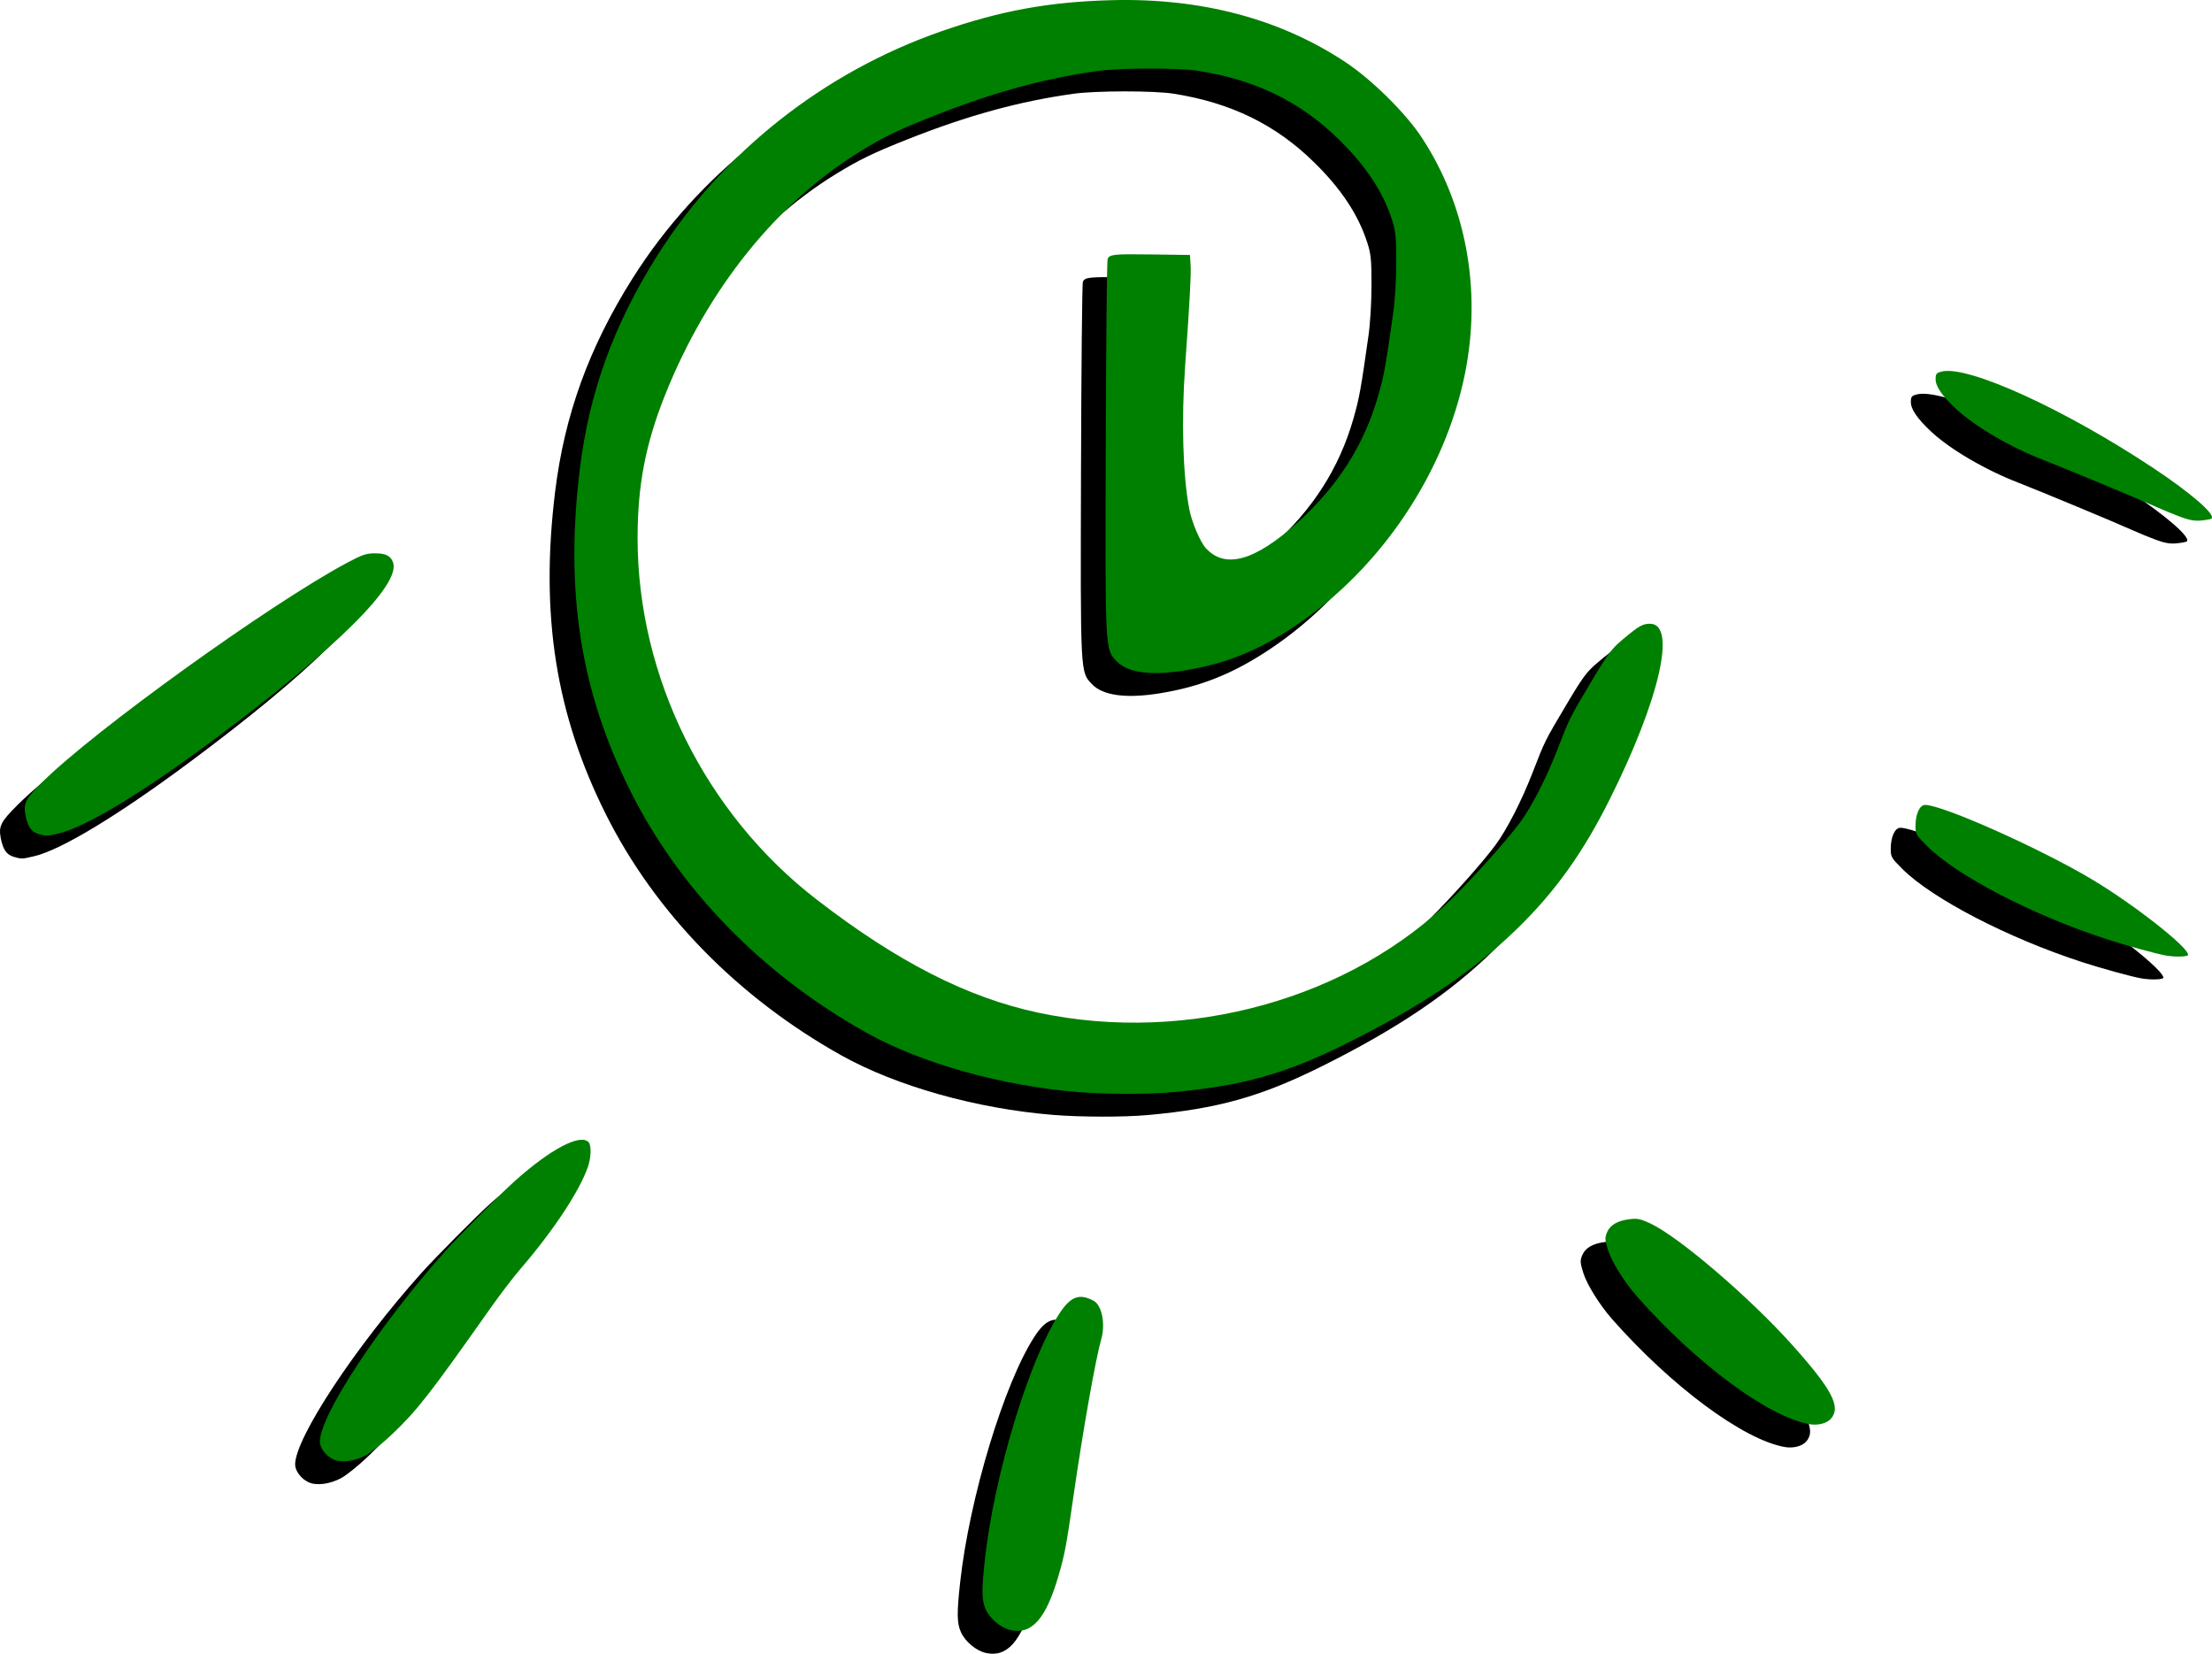
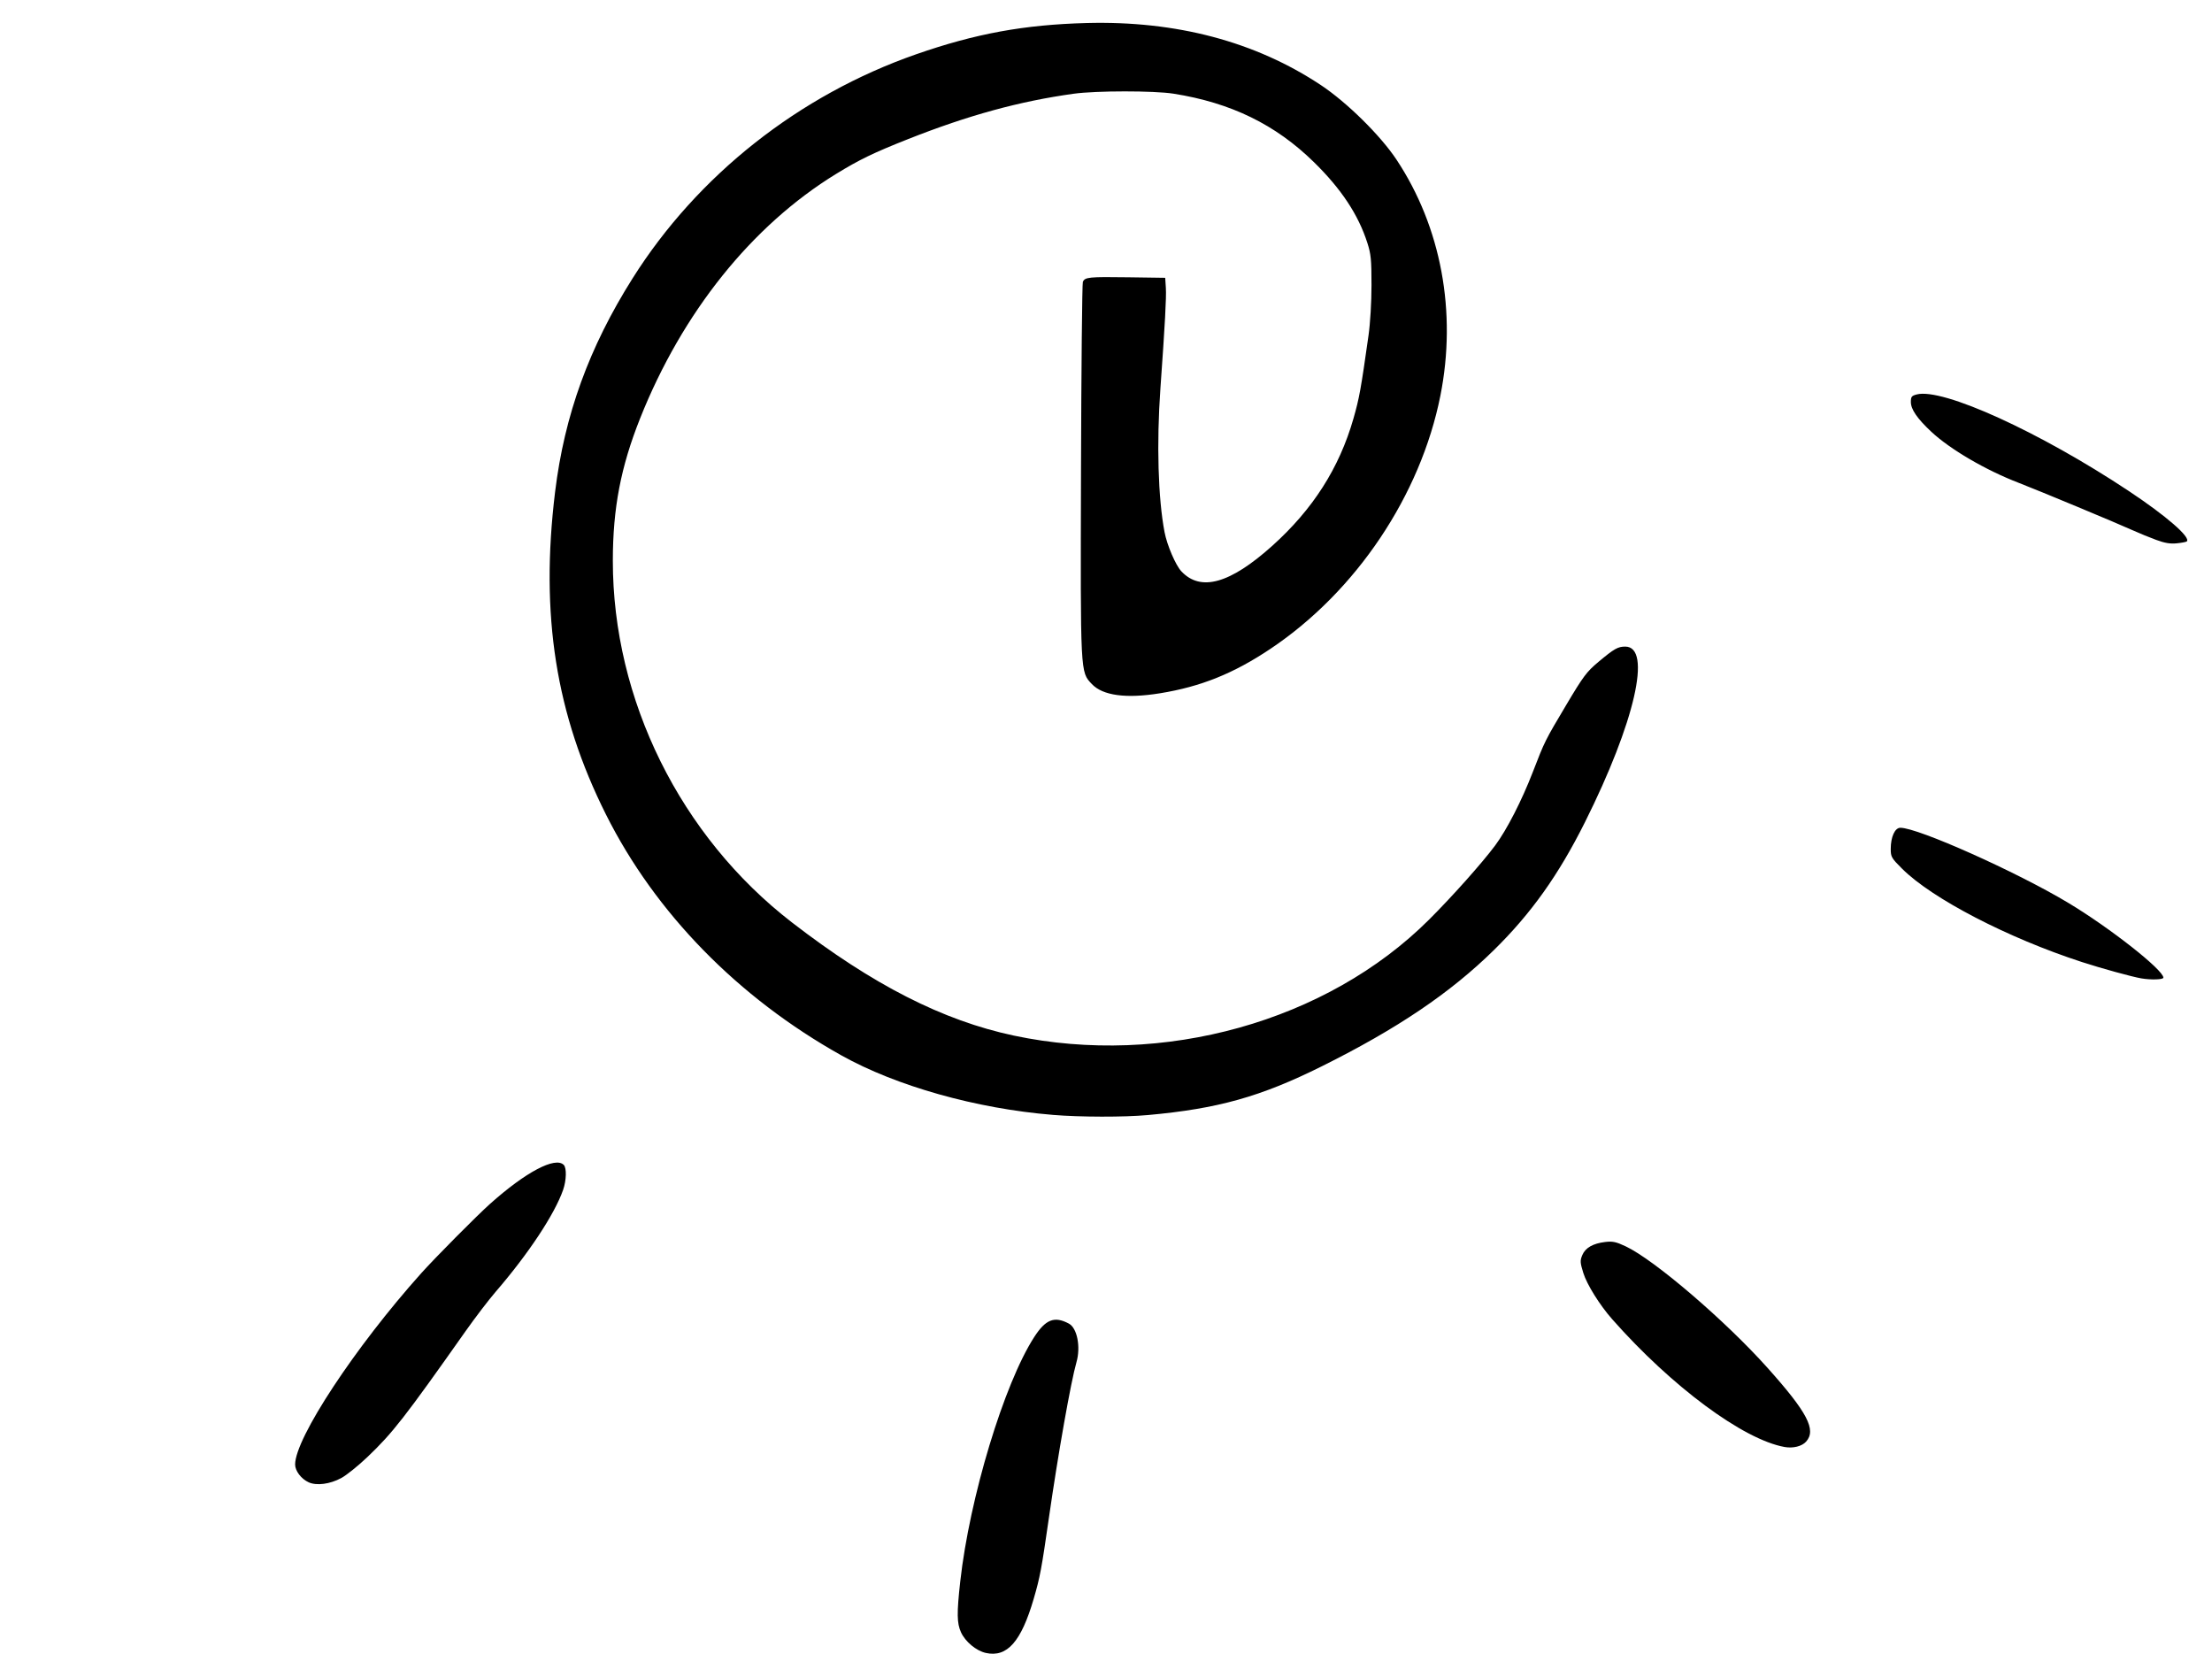
<svg xmlns="http://www.w3.org/2000/svg" xmlns:ns1="http://sodipodi.sourceforge.net/DTD/sodipodi-0.dtd" xmlns:ns2="http://www.inkscape.org/namespaces/inkscape" version="1.1" id="svg2" width="386.833" height="289.151" viewBox="0 0 386.833 289.151" ns1:docname="LOGO Évolution Photovoltaïque plus relief.png.svg" ns2:export-filename="/home/pacome/Documents/ÉVOLUTION PHOTOVOLTAÏQUE/VISUELS/LOGO/LOGO Évolution Photovoltaïque sans plus relief.png" ns2:export-xdpi="96" ns2:export-ydpi="96" ns2:version="1.1.2 (0a00cf5339, 2022-02-04)">
  <defs id="defs6" />
  <ns1:namedview id="namedview4" pagecolor="#ffffff" bordercolor="#666666" borderopacity="1.0" ns2:pageshadow="2" ns2:pageopacity="0.0" ns2:pagecheckerboard="0" showgrid="false" ns2:zoom="2.4695341" ns2:cx="147.80116" ns2:cy="223.92888" ns2:window-width="1360" ns2:window-height="700" ns2:window-x="0" ns2:window-y="0" ns2:window-maximized="1" ns2:current-layer="g8" />
  <g ns2:groupmode="layer" ns2:label="Image" id="g8" transform="translate(-5.607,0.379)">
-     <path style="fill:#000000;stroke-width:0.32" d="m 178.004,288.631 c -1.677,-0.373 -3.593,-1.968 -4.34,-3.614 -0.722,-1.589 -0.747,-3.33 -0.131,-8.872 1.629,-14.643 7.668,-34.598 12.939,-42.751 2.005,-3.102 3.537,-3.694 6.061,-2.344 1.447,0.774 2.095,4.062 1.328,6.737 -0.983,3.429 -3.203,15.957 -4.82,27.207 -1.289,8.966 -1.555,10.383 -2.656,14.155 -2.197,7.527 -4.657,10.31 -8.381,9.482 z M 59.591,258.799 c -1.308,-0.595 -2.373,-1.994 -2.373,-3.12 0,-4.612 10.492,-20.527 22.022,-33.404 2.458,-2.745 9.713,-10.059 12.058,-12.155 6.235,-5.574 11.407,-8.31 12.896,-6.821 0.527,0.527 0.474,2.691 -0.107,4.36 -1.484,4.26 -6.069,11.19 -11.789,17.816 -1.215,1.408 -3.581,4.504 -5.258,6.88 -10.698,15.163 -12.756,17.802 -17.155,21.999 -1.615,1.541 -3.68,3.203 -4.59,3.695 -1.987,1.074 -4.318,1.38 -5.704,0.75 z m 258.107,-6.176 c -7.246,-1.299 -19.755,-10.569 -30.157,-22.348 -2.172,-2.46 -4.423,-6.067 -5.047,-8.09 -0.56,-1.813 -0.579,-2.146 -0.177,-3.109 0.536,-1.284 1.866,-2.045 4.014,-2.3 1.299,-0.154 1.895,-0.026 3.583,0.768 4.993,2.349 17.374,12.95 24.765,21.204 7,7.817 8.611,10.892 6.78,12.935 -0.738,0.823 -2.274,1.207 -3.76,0.941 z M 189.698,194.551 c -13.365,-1.093 -27.347,-5.029 -36.956,-10.402 -18.074,-10.107 -32.534,-24.899 -41.158,-42.102 -8.791,-17.536 -11.532,-34.903 -8.904,-56.412 1.643,-13.447 5.936,-25.274 13.562,-37.362 11.365,-18.015 29.1,-32.021 49.596,-39.167 10.349,-3.608 18.883,-5.172 29.796,-5.46 15.685,-0.414 29.507,3.248 40.971,10.856 4.546,3.016 10.418,8.804 13.222,13.033 7.811,11.778 10.578,26.65 7.676,41.253 -3.466,17.441 -14.734,34.238 -29.687,44.255 -6.465,4.331 -12.174,6.631 -19.346,7.794 -5.926,0.961 -10.018,0.408 -11.922,-1.611 -2.029,-2.151 -1.998,-1.539 -1.896,-37.431 0.051,-17.776 0.196,-32.573 0.324,-32.883 0.346,-0.839 1.022,-0.907 8.001,-0.808 l 6.4,0.091 0.113,1.76 c 0.105,1.639 -0.144,6.235 -0.953,17.6 -0.684,9.603 -0.406,19.204 0.728,25.12 0.435,2.27 1.929,5.757 2.925,6.825 3.375,3.618 8.515,2.186 15.891,-4.428 7.107,-6.372 11.735,-13.616 14.207,-22.237 1.032,-3.597 1.31,-5.133 2.643,-14.56 0.305,-2.154 0.521,-5.803 0.522,-8.8 0.001,-4.424 -0.096,-5.425 -0.715,-7.36 -1.579,-4.939 -4.551,-9.437 -9.339,-14.132 -6.724,-6.595 -14.535,-10.403 -24.584,-11.986 -3.406,-0.536 -13.54,-0.53 -17.44,0.011 -9.467,1.313 -18.453,3.774 -28.96,7.932 -6.041,2.39 -8.519,3.589 -12.613,6.101 -14.714,9.028 -26.87,24.189 -34.247,42.711 -3.387,8.504 -4.77,15.711 -4.777,24.883 -0.017,24.313 11.812,48.21 31.317,63.264 14.133,10.908 26.378,17.152 38.807,19.79 26.117,5.542 54.765,-2.459 72.626,-20.285 4.067,-4.059 9.261,-9.885 11.55,-12.958 2.033,-2.727 4.649,-7.83 6.589,-12.851 2.088,-5.403 2.114,-5.456 5.831,-11.702 3.012,-5.061 3.575,-5.815 5.651,-7.552 2.742,-2.296 3.391,-2.666 4.677,-2.666 4.727,0 1.686,13.249 -7.053,30.72 -4.616,9.229 -9.405,15.953 -15.915,22.344 -7.643,7.504 -16.876,13.738 -30.092,20.317 -10.692,5.323 -18.191,7.424 -30.431,8.526 -4.24,0.382 -11.77,0.368 -16.64,-0.03 z m 190.4,-23.859 c -1.619,-0.274 -6.978,-1.748 -10.4,-2.86 -12.951,-4.208 -26.183,-11.071 -31.44,-16.307 -1.878,-1.87 -2,-2.082 -2,-3.472 0,-2.102 0.727,-3.699 1.684,-3.699 3.09,0 20.329,7.707 29.356,13.124 7.283,4.371 16.64,11.728 16.64,13.084 0,0.345 -2.14,0.417 -3.84,0.129 z M 8.019,149.437 c -1.277,-0.369 -1.91,-1.29 -2.292,-3.335 -0.381,-2.041 0.03,-2.837 2.978,-5.765 9.039,-8.978 39.804,-31.117 53.192,-38.279 2.736,-1.463 3.402,-1.691 4.958,-1.692 1.883,-0.002 2.727,0.419 3.153,1.57 1.424,3.849 -9.958,15.124 -31.253,30.962 -12.501,9.297 -22.441,15.312 -27.137,16.42 -2.2,0.519 -2.209,0.52 -3.598,0.118 z M 382.658,94.012 c -1.144,-0.421 -2.944,-1.158 -4,-1.637 -2.889,-1.31 -16.537,-6.99 -20,-8.323 -5.82,-2.241 -12.027,-5.87 -15.327,-8.96 -2.44,-2.285 -3.553,-3.906 -3.553,-5.176 0,-0.928 0.13,-1.097 1.03,-1.33 4.54,-1.176 21.51,6.554 37.088,16.894 6.545,4.345 10.855,8.087 10.139,8.804 -0.094,0.094 -0.874,0.243 -1.734,0.332 -1.161,0.12 -2.099,-0.035 -3.643,-0.604 z" id="path1246-3" />
-     <path style="fill:#008000;stroke-width:0.32" d="m 182.332,284.637 c -1.677,-0.373 -3.593,-1.968 -4.34,-3.614 -0.722,-1.589 -0.747,-3.33 -0.131,-8.872 1.629,-14.643 7.668,-34.598 12.939,-42.751 2.005,-3.102 3.537,-3.694 6.061,-2.344 1.447,0.774 2.095,4.062 1.328,6.737 -0.983,3.429 -3.203,15.957 -4.82,27.207 -1.289,8.966 -1.555,10.383 -2.656,14.155 -2.197,7.527 -4.657,10.31 -8.381,9.482 z M 63.919,254.805 c -1.308,-0.595 -2.373,-1.994 -2.373,-3.12 0,-4.612 10.492,-20.527 22.022,-33.404 2.458,-2.745 9.713,-10.059 12.058,-12.155 6.235,-5.574 11.407,-8.31 12.896,-6.821 0.527,0.527 0.474,2.691 -0.107,4.36 -1.484,4.26 -6.069,11.19 -11.789,17.816 -1.215,1.408 -3.581,4.504 -5.258,6.88 -10.698,15.163 -12.756,17.802 -17.155,21.999 -1.615,1.541 -3.68,3.203 -4.59,3.695 -1.987,1.074 -4.318,1.38 -5.704,0.75 z m 258.107,-6.176 c -7.246,-1.299 -19.755,-10.569 -30.157,-22.348 -2.172,-2.46 -4.423,-6.067 -5.047,-8.09 -0.56,-1.813 -0.579,-2.146 -0.177,-3.109 0.536,-1.284 1.866,-2.045 4.014,-2.3 1.299,-0.154 1.895,-0.026 3.583,0.768 4.993,2.349 17.374,12.95 24.765,21.204 7,7.817 8.611,10.892 6.78,12.935 -0.738,0.823 -2.274,1.207 -3.76,0.941 z M 194.026,190.557 c -13.365,-1.093 -27.347,-5.029 -36.956,-10.402 -18.074,-10.107 -32.534,-24.899 -41.158,-42.102 -8.791,-17.536 -11.532,-34.903 -8.904,-56.412 1.643,-13.447 5.936,-25.274 13.562,-37.362 11.365,-18.015 29.1,-32.021 49.596,-39.167 10.349,-3.608 18.883,-5.172 29.796,-5.46 15.685,-0.414 29.507,3.248 40.971,10.856 4.546,3.016 10.418,8.804 13.222,13.033 7.811,11.778 10.578,26.65 7.676,41.253 -3.466,17.441 -14.734,34.238 -29.687,44.255 -6.465,4.331 -12.174,6.631 -19.346,7.794 -5.926,0.961 -10.018,0.408 -11.922,-1.611 -2.029,-2.151 -1.998,-1.539 -1.896,-37.431 0.051,-17.776 0.196,-32.573 0.324,-32.883 0.346,-0.839 1.022,-0.907 8.001,-0.808 l 6.4,0.091 0.113,1.76 c 0.105,1.639 -0.144,6.235 -0.953,17.6 -0.684,9.603 -0.406,19.204 0.728,25.12 0.435,2.27 1.929,5.757 2.925,6.825 3.375,3.618 8.515,2.186 15.891,-4.428 7.107,-6.372 11.735,-13.616 14.207,-22.237 1.032,-3.597 1.31,-5.133 2.643,-14.56 0.305,-2.154 0.521,-5.803 0.522,-8.8 0.001,-4.424 -0.096,-5.425 -0.715,-7.36 -1.579,-4.939 -4.551,-9.437 -9.339,-14.132 -6.724,-6.595 -14.535,-10.403 -24.584,-11.986 -3.406,-0.536 -13.54,-0.53 -17.44,0.011 -9.467,1.313 -18.453,3.774 -28.96,7.932 -6.041,2.39 -8.519,3.589 -12.613,6.101 -14.714,9.028 -26.87,24.189 -34.247,42.711 -3.387,8.504 -4.77,15.711 -4.777,24.883 -0.017,24.313 11.812,48.21 31.317,63.264 14.133,10.908 26.378,17.152 38.807,19.79 26.117,5.542 54.765,-2.459 72.626,-20.285 4.067,-4.059 9.261,-9.885 11.55,-12.958 2.033,-2.727 4.649,-7.83 6.589,-12.851 2.088,-5.403 2.114,-5.456 5.831,-11.702 3.012,-5.061 3.575,-5.815 5.651,-7.552 2.742,-2.296 3.391,-2.666 4.677,-2.666 4.727,0 1.686,13.249 -7.053,30.72 -4.616,9.229 -9.405,15.953 -15.915,22.344 -7.643,7.504 -16.876,13.738 -30.092,20.317 -10.692,5.323 -18.191,7.424 -30.431,8.526 -4.24,0.382 -11.77,0.368 -16.64,-0.03 z m 190.4,-23.859 c -1.619,-0.274 -6.978,-1.748 -10.4,-2.86 -12.951,-4.208 -26.183,-11.071 -31.44,-16.307 -1.878,-1.87 -2,-2.082 -2,-3.472 0,-2.102 0.727,-3.699 1.684,-3.699 3.09,0 20.329,7.707 29.356,13.124 7.283,4.371 16.64,11.728 16.64,13.084 0,0.345 -2.14,0.417 -3.84,0.129 z M 12.348,145.443 c -1.277,-0.369 -1.91,-1.29 -2.292,-3.335 -0.381,-2.041 0.03,-2.837 2.978,-5.765 9.039,-8.978 39.804,-31.117 53.192,-38.279 2.736,-1.463 3.402,-1.691 4.958,-1.692 1.883,-0.002 2.727,0.419 3.153,1.57 1.424,3.849 -9.958,15.124 -31.253,30.962 -12.501,9.297 -22.441,15.312 -27.137,16.42 -2.2,0.519 -2.209,0.52 -3.598,0.118 z M 386.986,90.018 c -1.144,-0.421 -2.944,-1.158 -4,-1.637 -2.889,-1.31 -16.537,-6.99 -20,-8.323 -5.82,-2.241 -12.027,-5.87 -15.327,-8.96 -2.44,-2.285 -3.553,-3.906 -3.553,-5.176 0,-0.928 0.13,-1.097 1.03,-1.33 4.54,-1.176 21.51,6.554 37.088,16.894 6.545,4.345 10.855,8.087 10.139,8.804 -0.094,0.094 -0.874,0.243 -1.734,0.332 -1.161,0.12 -2.099,-0.035 -3.643,-0.604 z" id="path1246-3-6" />
+     <path style="fill:#000000;stroke-width:0.32" d="m 178.004,288.631 c -1.677,-0.373 -3.593,-1.968 -4.34,-3.614 -0.722,-1.589 -0.747,-3.33 -0.131,-8.872 1.629,-14.643 7.668,-34.598 12.939,-42.751 2.005,-3.102 3.537,-3.694 6.061,-2.344 1.447,0.774 2.095,4.062 1.328,6.737 -0.983,3.429 -3.203,15.957 -4.82,27.207 -1.289,8.966 -1.555,10.383 -2.656,14.155 -2.197,7.527 -4.657,10.31 -8.381,9.482 z M 59.591,258.799 c -1.308,-0.595 -2.373,-1.994 -2.373,-3.12 0,-4.612 10.492,-20.527 22.022,-33.404 2.458,-2.745 9.713,-10.059 12.058,-12.155 6.235,-5.574 11.407,-8.31 12.896,-6.821 0.527,0.527 0.474,2.691 -0.107,4.36 -1.484,4.26 -6.069,11.19 -11.789,17.816 -1.215,1.408 -3.581,4.504 -5.258,6.88 -10.698,15.163 -12.756,17.802 -17.155,21.999 -1.615,1.541 -3.68,3.203 -4.59,3.695 -1.987,1.074 -4.318,1.38 -5.704,0.75 z m 258.107,-6.176 c -7.246,-1.299 -19.755,-10.569 -30.157,-22.348 -2.172,-2.46 -4.423,-6.067 -5.047,-8.09 -0.56,-1.813 -0.579,-2.146 -0.177,-3.109 0.536,-1.284 1.866,-2.045 4.014,-2.3 1.299,-0.154 1.895,-0.026 3.583,0.768 4.993,2.349 17.374,12.95 24.765,21.204 7,7.817 8.611,10.892 6.78,12.935 -0.738,0.823 -2.274,1.207 -3.76,0.941 z M 189.698,194.551 c -13.365,-1.093 -27.347,-5.029 -36.956,-10.402 -18.074,-10.107 -32.534,-24.899 -41.158,-42.102 -8.791,-17.536 -11.532,-34.903 -8.904,-56.412 1.643,-13.447 5.936,-25.274 13.562,-37.362 11.365,-18.015 29.1,-32.021 49.596,-39.167 10.349,-3.608 18.883,-5.172 29.796,-5.46 15.685,-0.414 29.507,3.248 40.971,10.856 4.546,3.016 10.418,8.804 13.222,13.033 7.811,11.778 10.578,26.65 7.676,41.253 -3.466,17.441 -14.734,34.238 -29.687,44.255 -6.465,4.331 -12.174,6.631 -19.346,7.794 -5.926,0.961 -10.018,0.408 -11.922,-1.611 -2.029,-2.151 -1.998,-1.539 -1.896,-37.431 0.051,-17.776 0.196,-32.573 0.324,-32.883 0.346,-0.839 1.022,-0.907 8.001,-0.808 l 6.4,0.091 0.113,1.76 c 0.105,1.639 -0.144,6.235 -0.953,17.6 -0.684,9.603 -0.406,19.204 0.728,25.12 0.435,2.27 1.929,5.757 2.925,6.825 3.375,3.618 8.515,2.186 15.891,-4.428 7.107,-6.372 11.735,-13.616 14.207,-22.237 1.032,-3.597 1.31,-5.133 2.643,-14.56 0.305,-2.154 0.521,-5.803 0.522,-8.8 0.001,-4.424 -0.096,-5.425 -0.715,-7.36 -1.579,-4.939 -4.551,-9.437 -9.339,-14.132 -6.724,-6.595 -14.535,-10.403 -24.584,-11.986 -3.406,-0.536 -13.54,-0.53 -17.44,0.011 -9.467,1.313 -18.453,3.774 -28.96,7.932 -6.041,2.39 -8.519,3.589 -12.613,6.101 -14.714,9.028 -26.87,24.189 -34.247,42.711 -3.387,8.504 -4.77,15.711 -4.777,24.883 -0.017,24.313 11.812,48.21 31.317,63.264 14.133,10.908 26.378,17.152 38.807,19.79 26.117,5.542 54.765,-2.459 72.626,-20.285 4.067,-4.059 9.261,-9.885 11.55,-12.958 2.033,-2.727 4.649,-7.83 6.589,-12.851 2.088,-5.403 2.114,-5.456 5.831,-11.702 3.012,-5.061 3.575,-5.815 5.651,-7.552 2.742,-2.296 3.391,-2.666 4.677,-2.666 4.727,0 1.686,13.249 -7.053,30.72 -4.616,9.229 -9.405,15.953 -15.915,22.344 -7.643,7.504 -16.876,13.738 -30.092,20.317 -10.692,5.323 -18.191,7.424 -30.431,8.526 -4.24,0.382 -11.77,0.368 -16.64,-0.03 z m 190.4,-23.859 c -1.619,-0.274 -6.978,-1.748 -10.4,-2.86 -12.951,-4.208 -26.183,-11.071 -31.44,-16.307 -1.878,-1.87 -2,-2.082 -2,-3.472 0,-2.102 0.727,-3.699 1.684,-3.699 3.09,0 20.329,7.707 29.356,13.124 7.283,4.371 16.64,11.728 16.64,13.084 0,0.345 -2.14,0.417 -3.84,0.129 z M 8.019,149.437 z M 382.658,94.012 c -1.144,-0.421 -2.944,-1.158 -4,-1.637 -2.889,-1.31 -16.537,-6.99 -20,-8.323 -5.82,-2.241 -12.027,-5.87 -15.327,-8.96 -2.44,-2.285 -3.553,-3.906 -3.553,-5.176 0,-0.928 0.13,-1.097 1.03,-1.33 4.54,-1.176 21.51,6.554 37.088,16.894 6.545,4.345 10.855,8.087 10.139,8.804 -0.094,0.094 -0.874,0.243 -1.734,0.332 -1.161,0.12 -2.099,-0.035 -3.643,-0.604 z" id="path1246-3" />
  </g>
</svg>